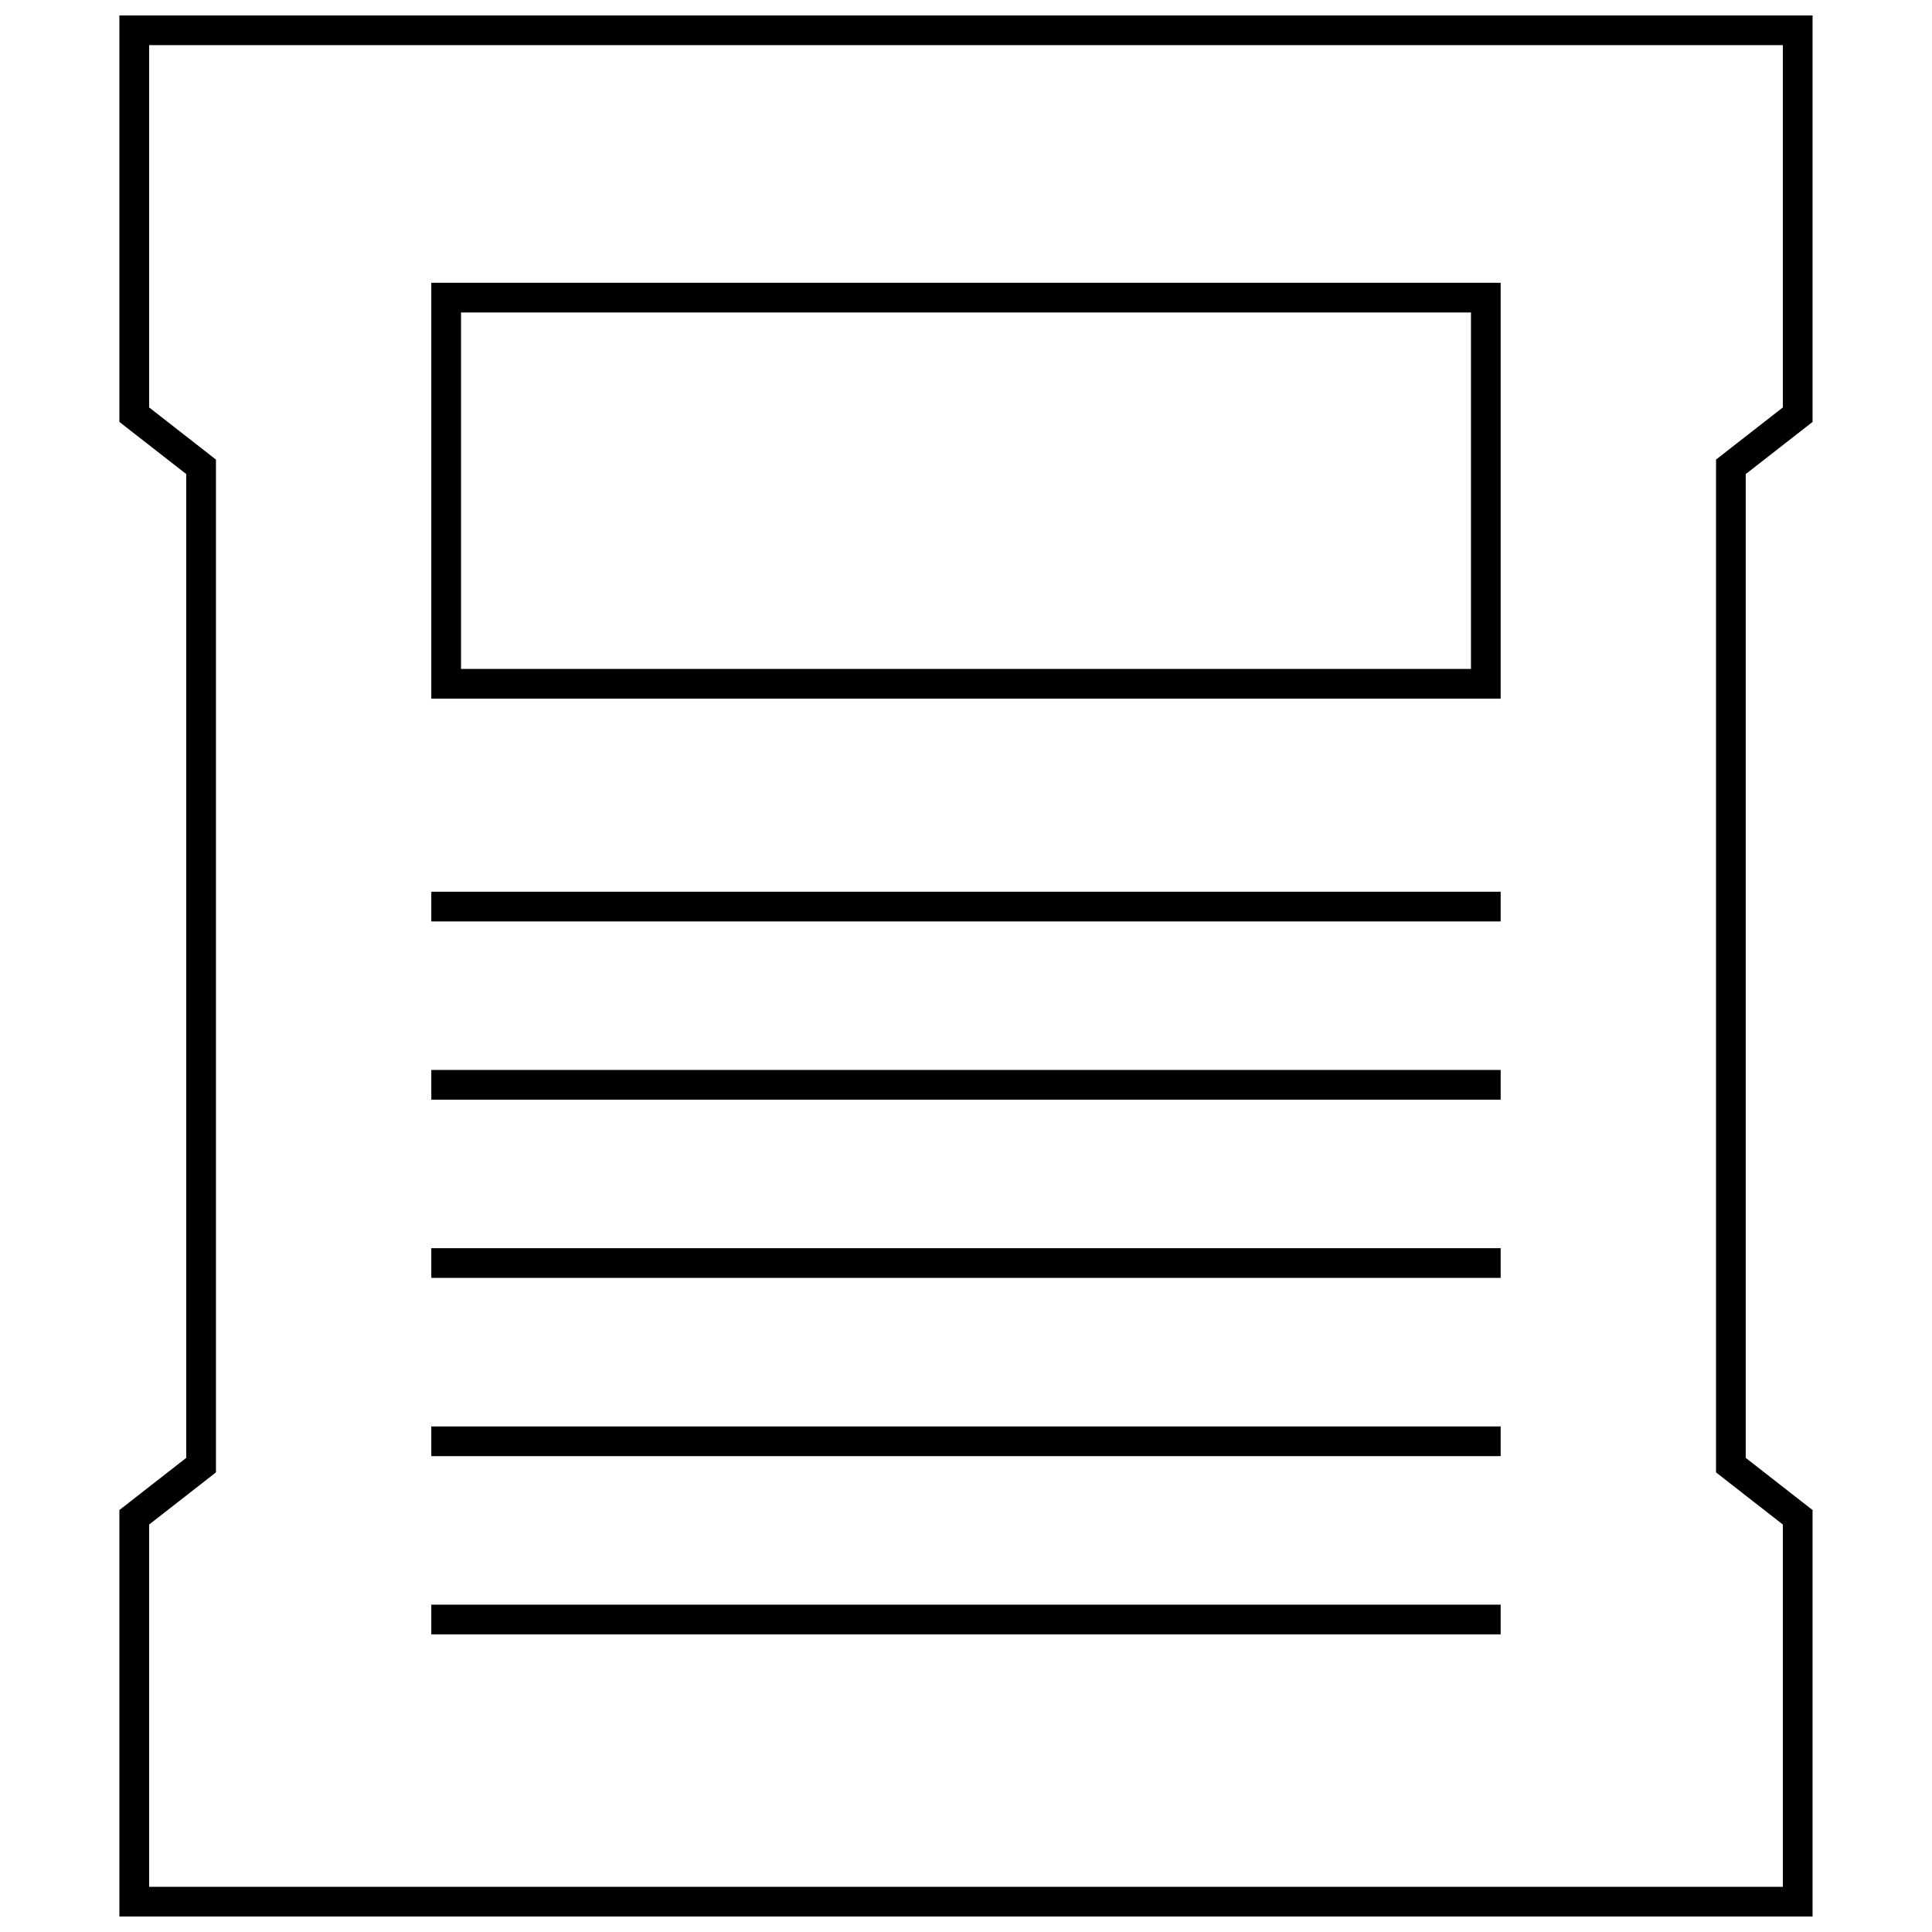
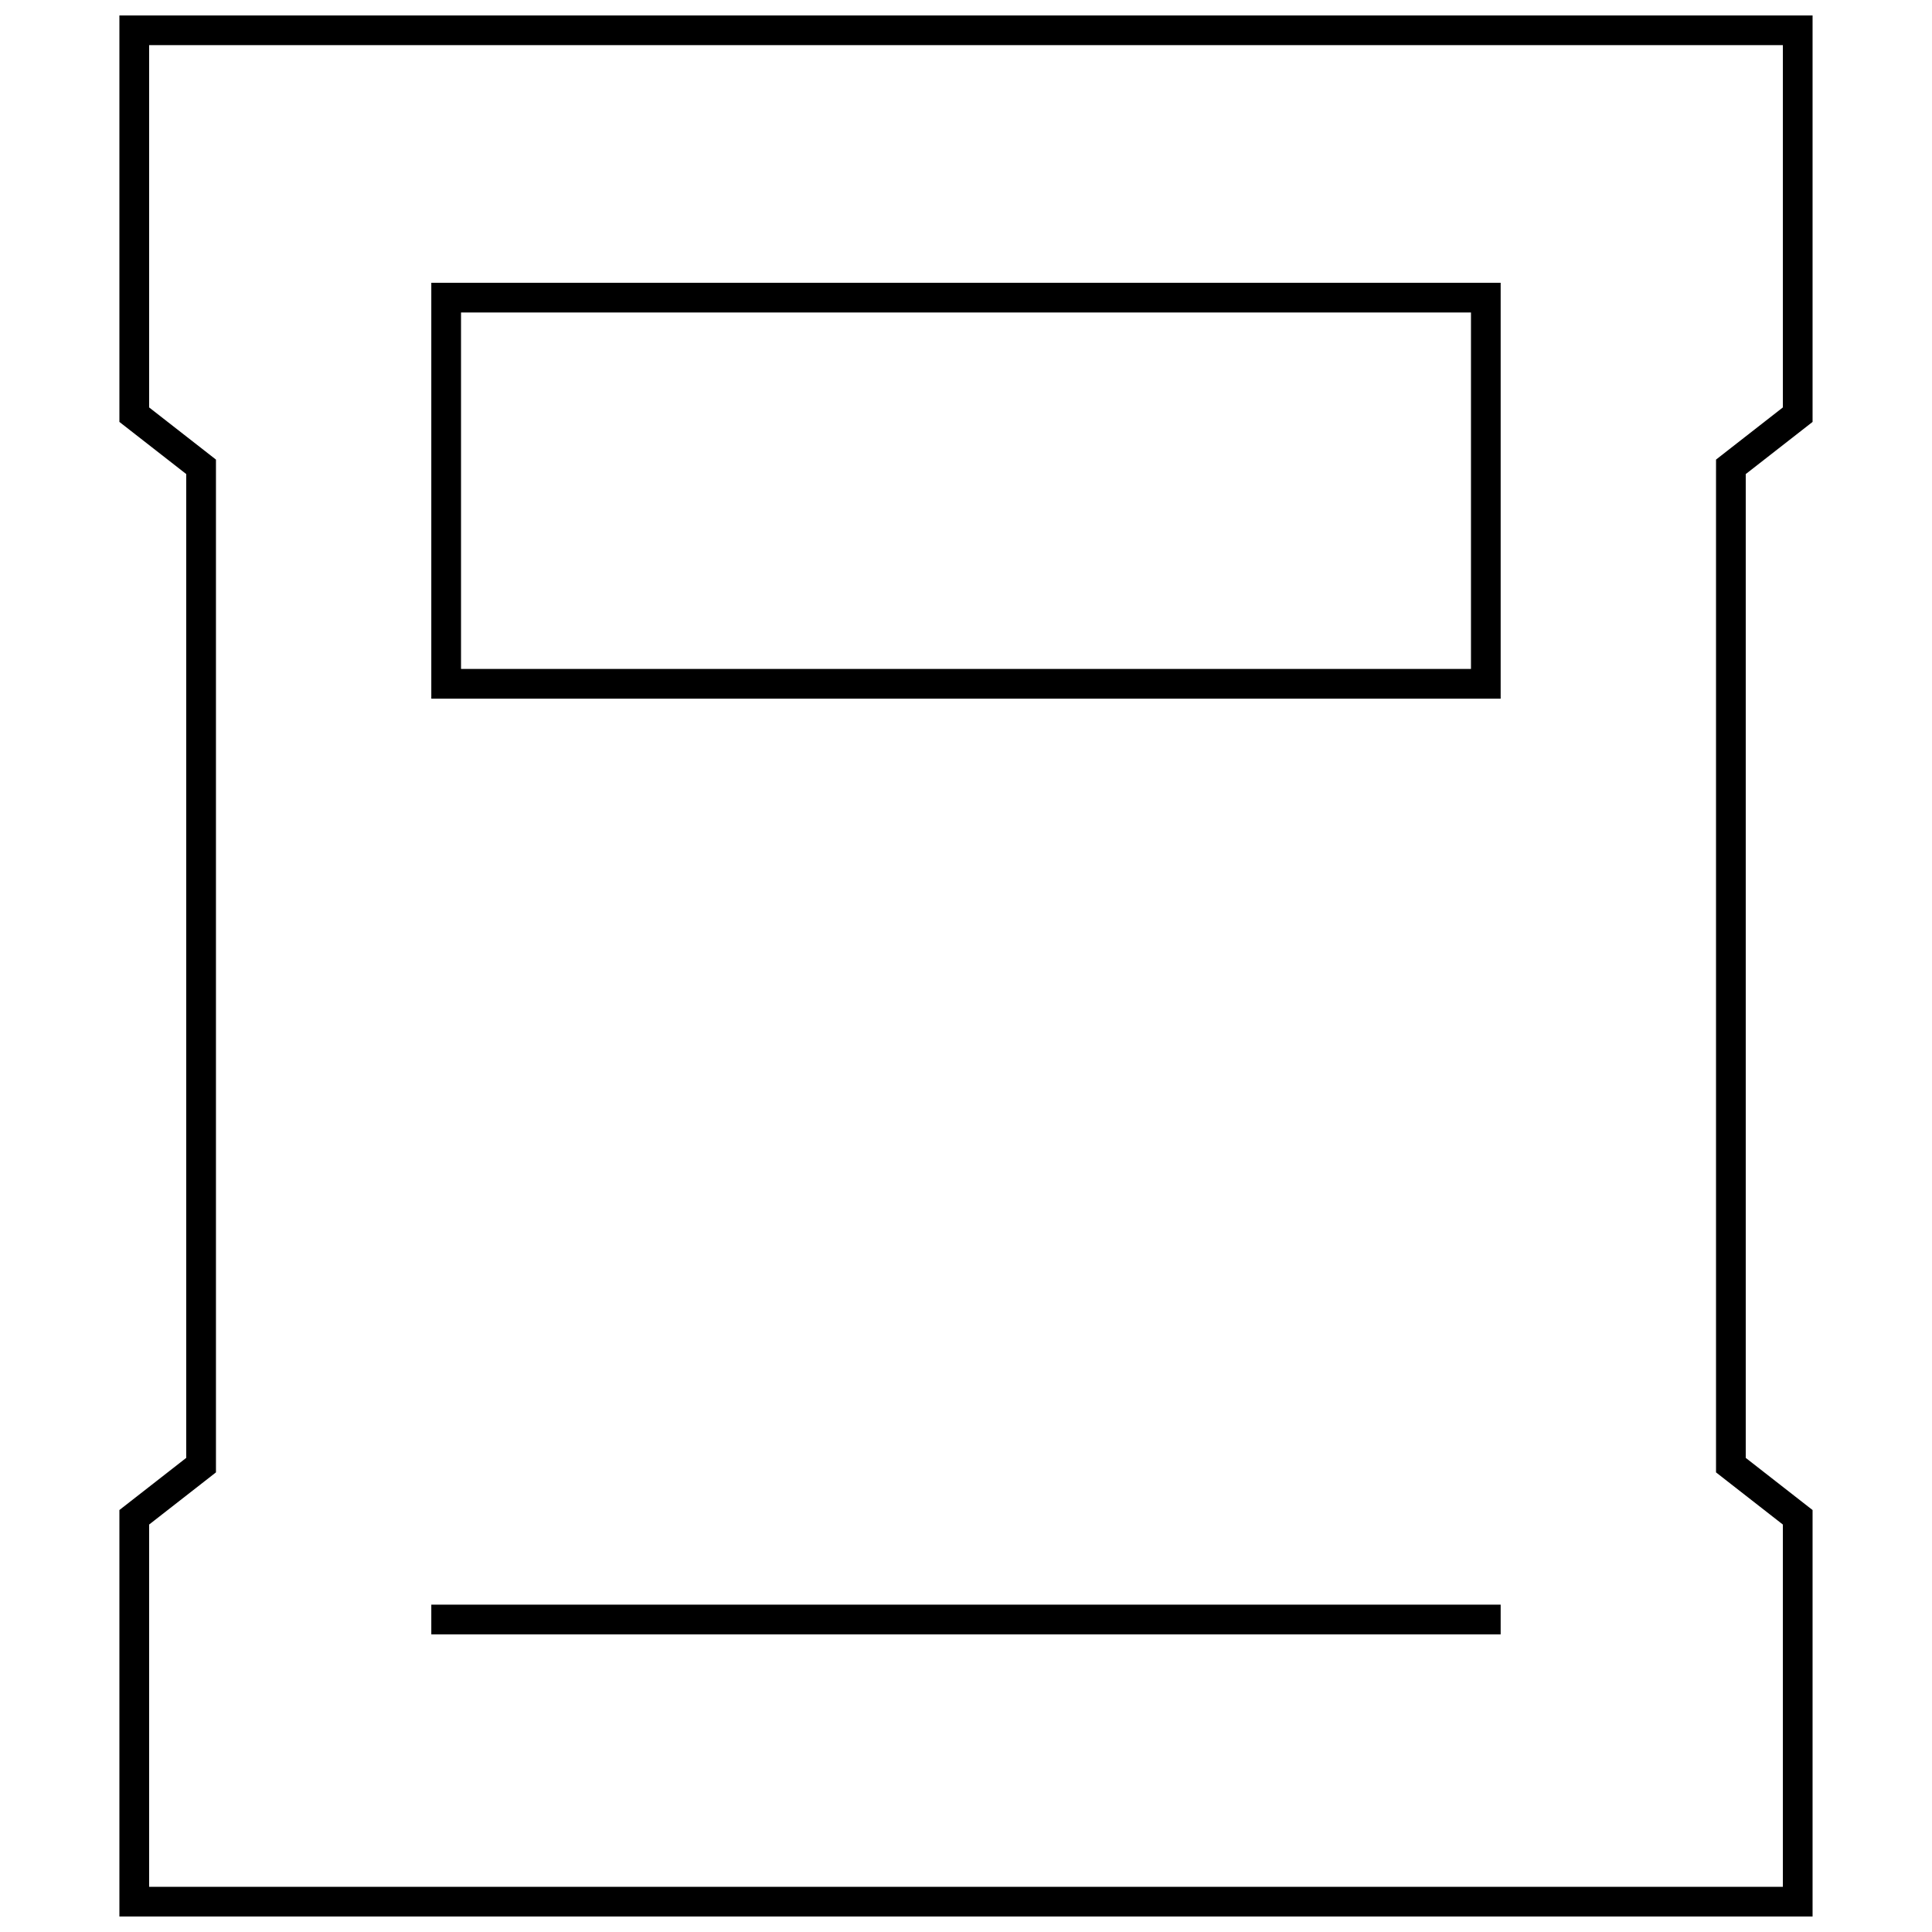
<svg xmlns="http://www.w3.org/2000/svg" width="800px" height="800px" version="1.1" viewBox="144 144 512 512">
  <defs>
    <clipPath id="a">
      <path d="m175 148.09h450v503.81h-450z" />
    </clipPath>
  </defs>
  <path d="m258.3 329.15h283.39v-110.21h-283.39zm7.875-102.34h267.65v94.465h-267.65z" />
-   <path d="m258.3 380.32h283.39v7.871h-283.39z" />
-   <path d="m258.3 427.55h283.39v7.871h-283.39z" />
-   <path d="m258.3 474.78h283.39v7.871h-283.39z" />
-   <path d="m258.3 522.02h283.39v7.871h-283.39z" />
  <path d="m258.3 569.25h283.39v7.871h-283.39z" />
  <g clip-path="url(#a)">
    <path d="m624.35 544.18-17.711-13.824v-260.72l17.711-13.824v-107.72h-448.71v107.72l17.715 13.82v260.72l-17.715 13.824v107.72h448.71zm-7.871 99.848h-432.96v-96.008l14.688-11.461 3.023-2.363v-268.4l-3.023-2.363-14.688-11.461v-96.008h432.96v96.008l-14.688 11.461-3.023 2.363-0.004 3.84v264.56l3.023 2.363 14.688 11.461z" />
  </g>
</svg>